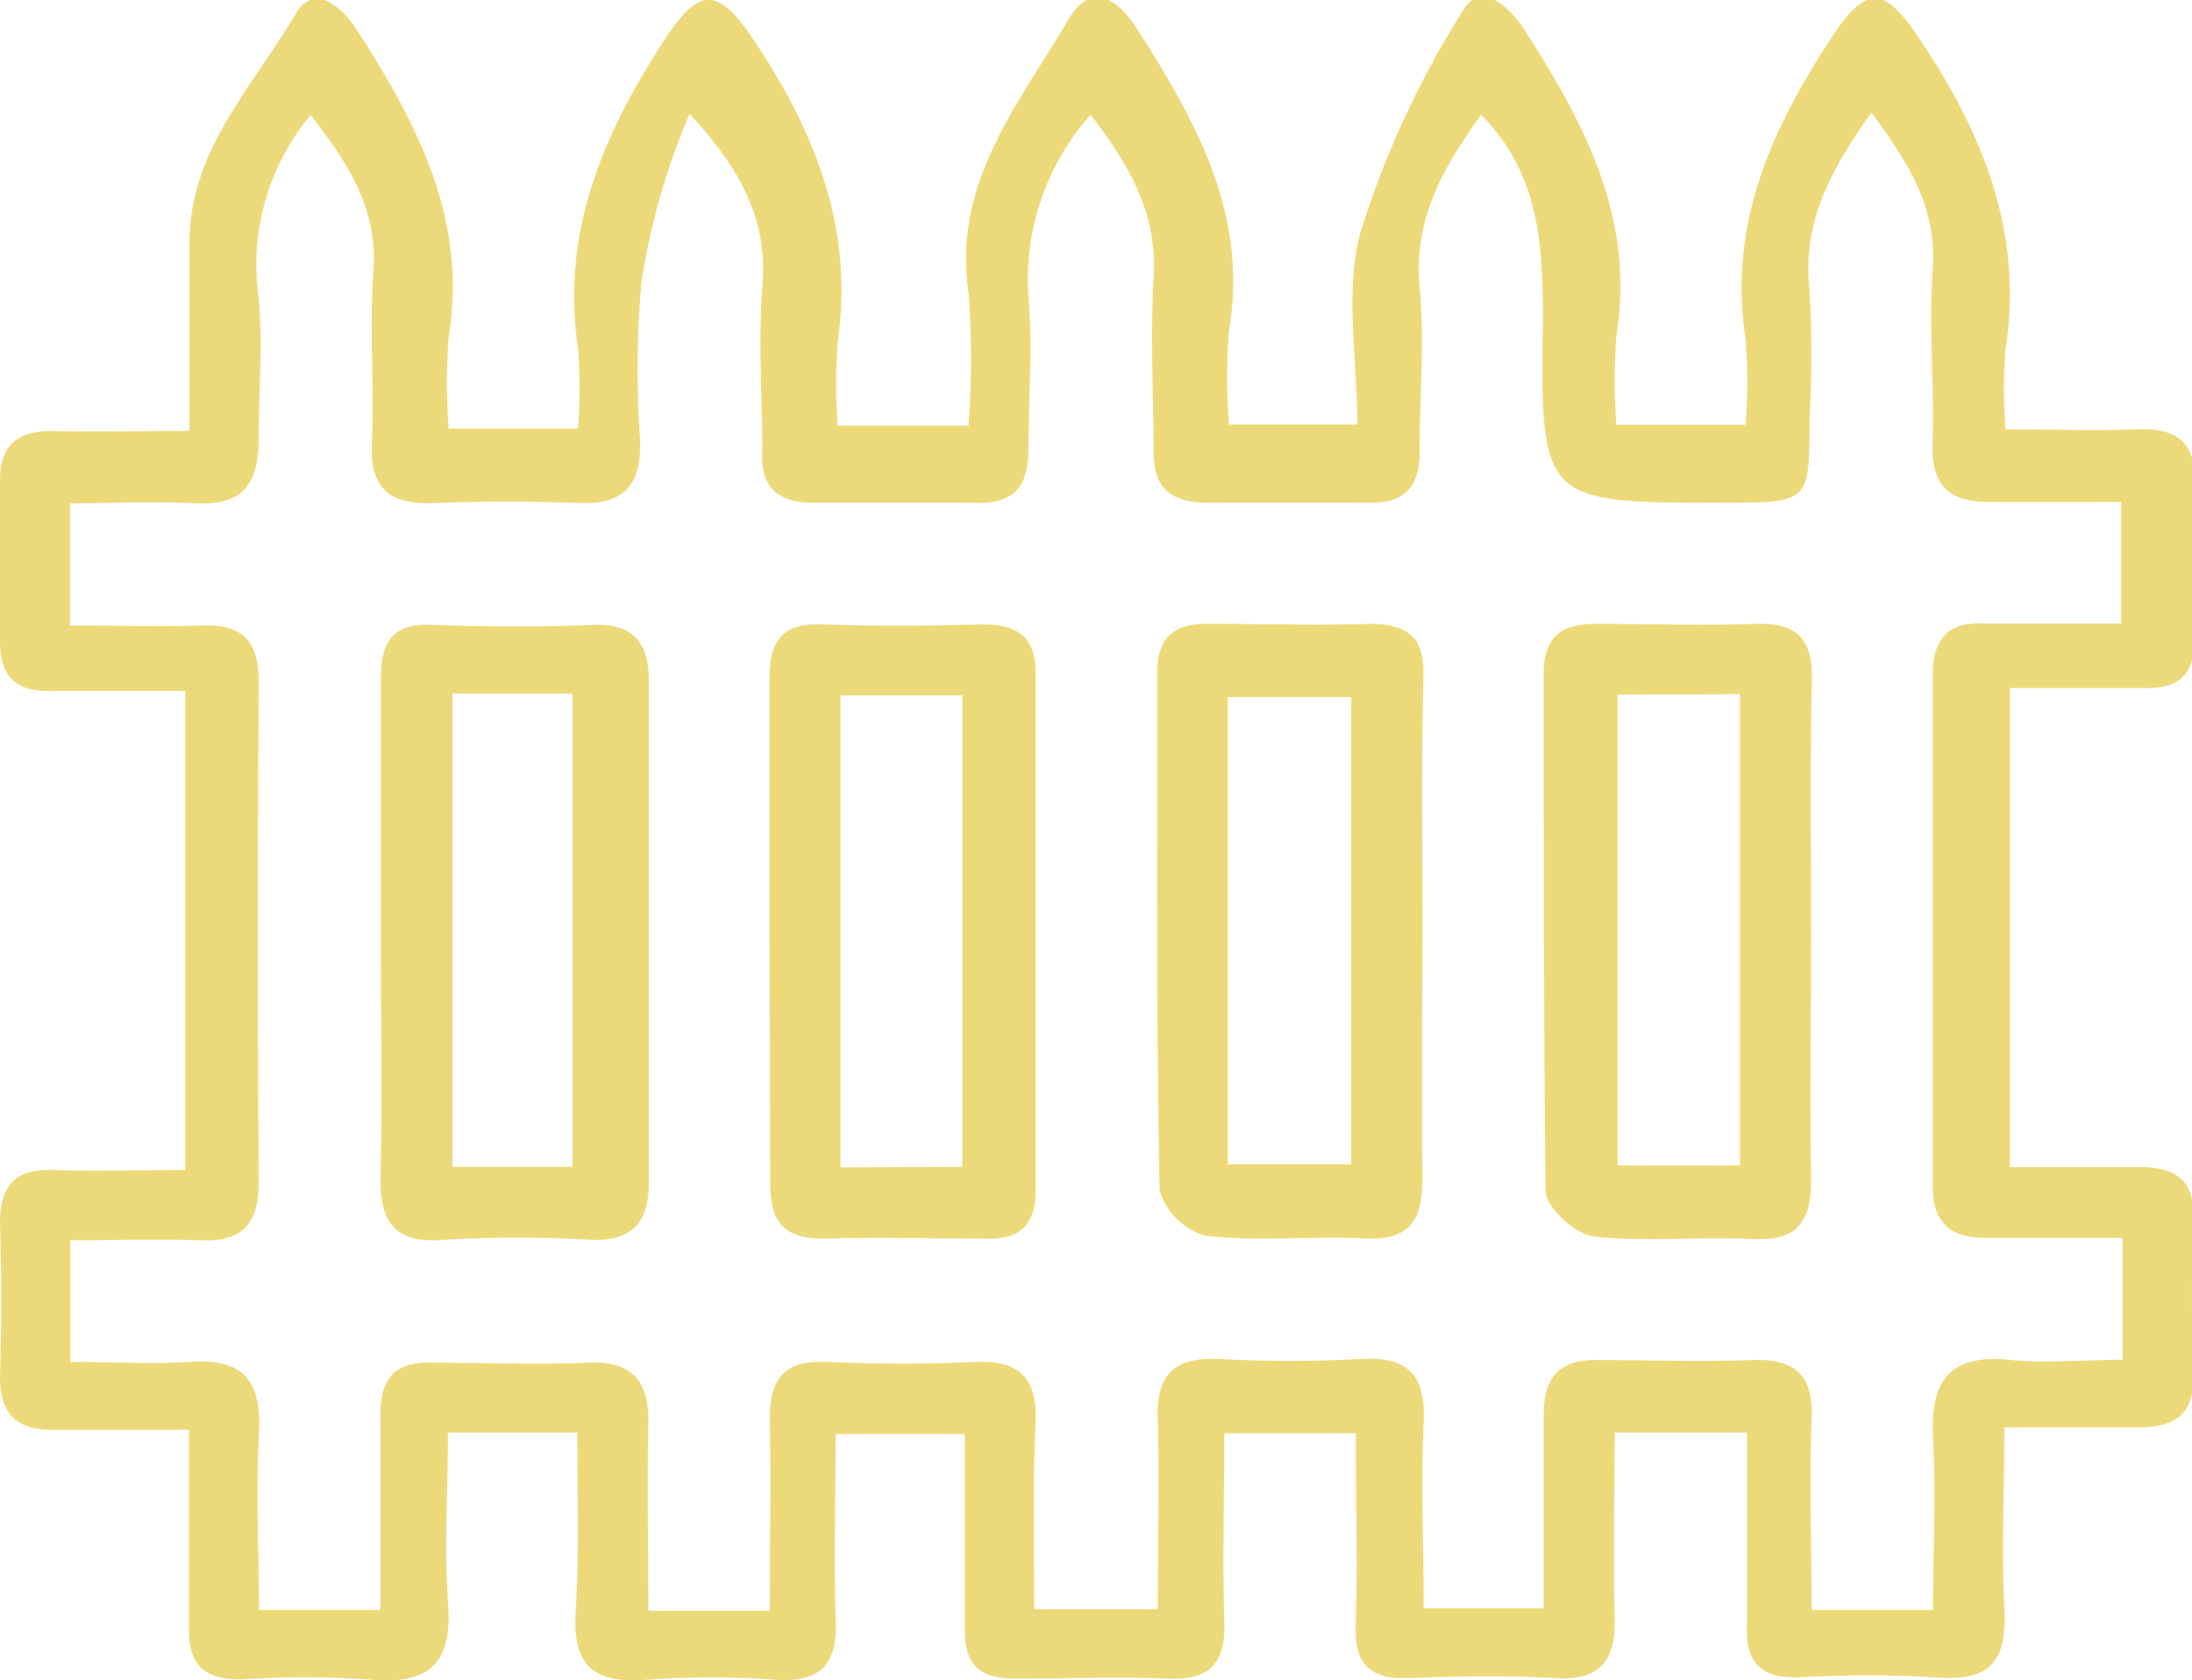
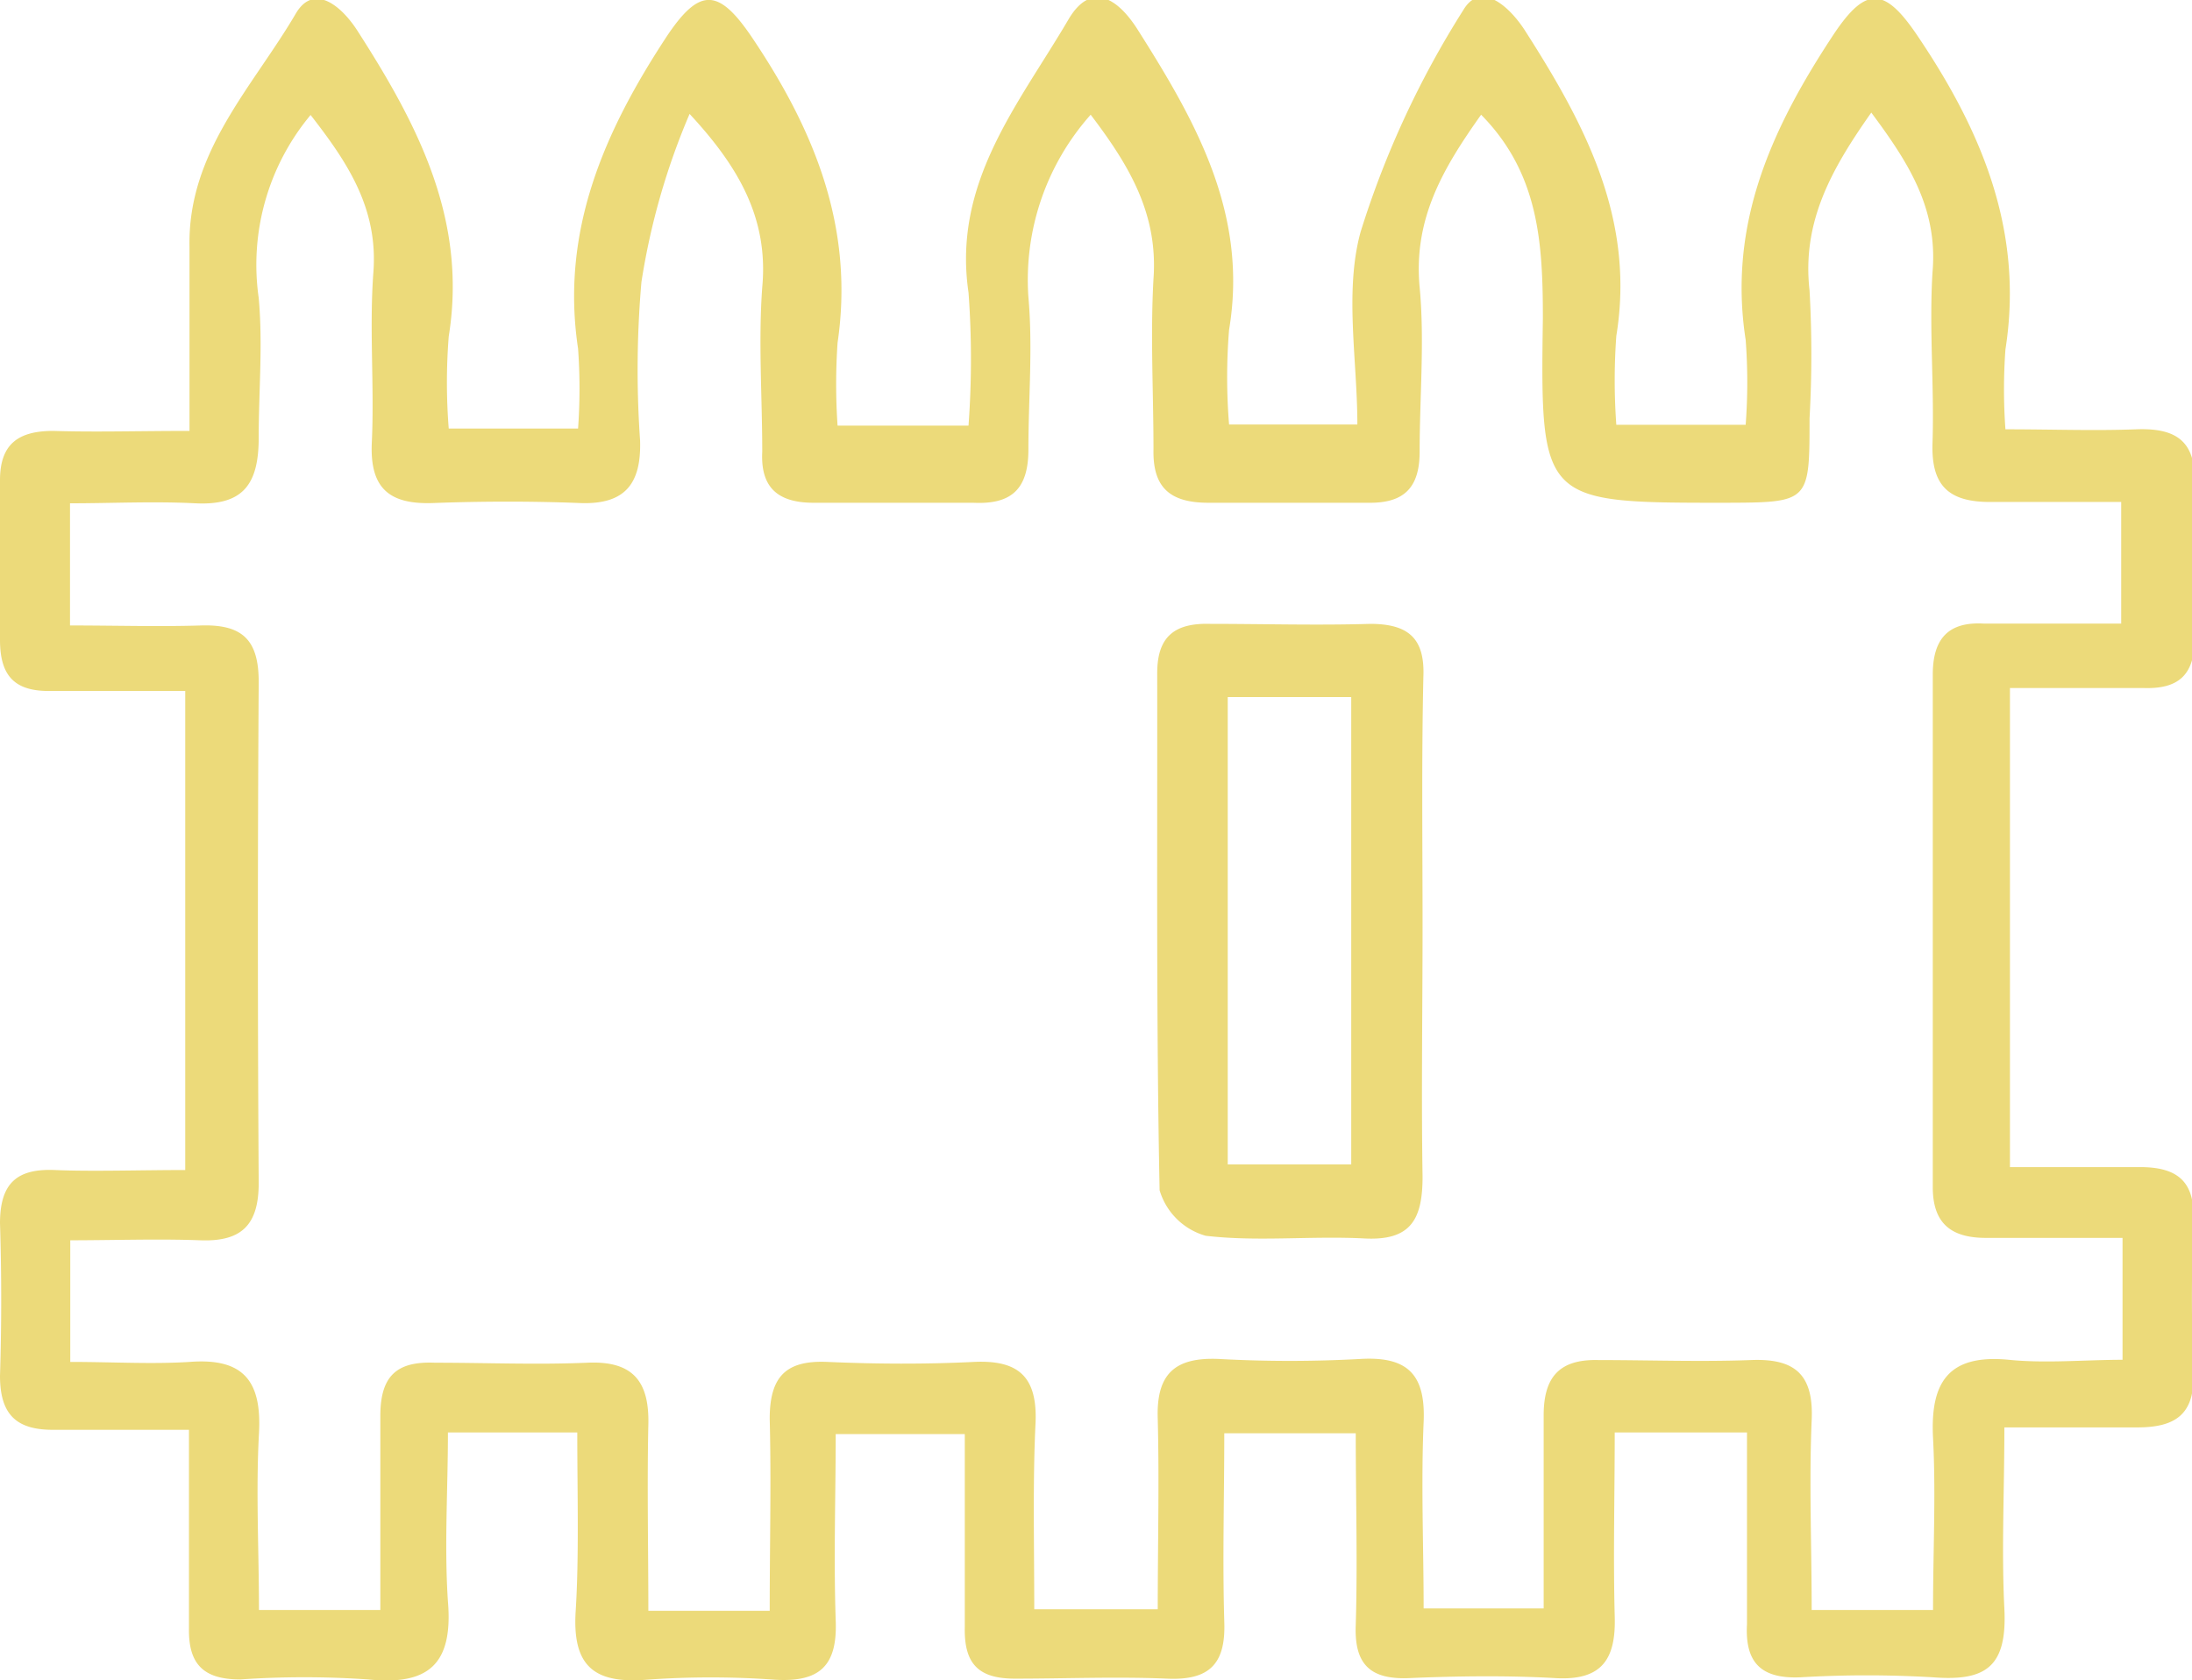
<svg xmlns="http://www.w3.org/2000/svg" id="febf5c5f-553b-48ae-b8ad-611bfbb12109" data-name="b067345a-0846-402c-b4ee-9ae2e9bd0b9f" viewBox="0 0 82.36 63.13">
  <defs>
    <style>.a4e81296-9539-451a-93f8-d552901d8084{fill:#ecda7a;}</style>
  </defs>
  <path class="a4e81296-9539-451a-93f8-d552901d8084" d="M21.69,64.63H16.83c0,2.15-.14,4.26,0,6.35.2,2.38-.75,3.16-3,2.93a34.94,34.94,0,0,0-4.8,0c-1.38,0-1.95-.57-1.93-1.91,0-2.36,0-4.73,0-7.47-1.76,0-3.4,0-5,0C.65,64.56,0,64,0,62.5c.06-1.91.06-3.82,0-5.73,0-1.5.63-2.06,2.06-2s3.17,0,4.9,0v-18c-1.73,0-3.38,0-5,0C.55,36.81,0,36.21,0,34.85c0-2,0-4,0-6C0,27.5.68,27,2,27c1.59.05,3.19,0,5.12,0,0-2.4,0-4.66,0-6.92-.07-3.57,2.38-6,4-8.77.66-1.11,1.67-.33,2.3.64,2.25,3.5,4.15,7.09,3.44,11.5a22.08,22.08,0,0,0,0,3.46h4.86a21.06,21.06,0,0,0,0-3c-.67-4.44,1-8.19,3.35-11.76,1.21-1.8,1.92-1.78,3.14,0,2.37,3.5,3.9,7.19,3.26,11.54a22.81,22.81,0,0,0,0,3.11h4.92a34.17,34.17,0,0,0,0-5c-.61-4.14,1.89-7.08,3.75-10.25.86-1.47,1.87-.79,2.61.38,2.18,3.44,4.16,6.92,3.43,11.27a22,22,0,0,0,0,3.56H51c0-2.42-.49-5,.12-7.23a35,35,0,0,1,3.86-8.34c.63-1.07,1.67-.22,2.3.74,2.25,3.51,4.17,7.09,3.45,11.5a23.07,23.07,0,0,0,0,3.34h4.86a21.18,21.18,0,0,0,0-3.19c-.68-4.38,1-8,3.34-11.53,1.19-1.76,1.89-1.72,3.12.11,2.41,3.57,4,7.34,3.3,11.78a20.88,20.88,0,0,0,0,3c1.76,0,3.34.06,4.92,0s2.25.51,2.19,2.11c-.08,1.91-.06,3.82,0,5.73,0,1.38-.59,1.93-1.94,1.88-1.59,0-3.18,0-5,0v18c1.6,0,3.25,0,4.89,0,1.45,0,2.08.58,2,2.06-.07,1.9-.07,3.82,0,5.72.05,1.52-.69,2-2.1,2-1.58,0-3.16,0-5,0,0,2.42-.11,4.62,0,6.81s-.7,2.73-2.67,2.58a42.37,42.37,0,0,0-5,0c-1.48.06-2.08-.56-2-2,0-2.35,0-4.7,0-7.2H60.67c0,2.36-.06,4.64,0,6.91.05,1.62-.49,2.42-2.23,2.32s-3.67-.08-5.5,0c-1.48.06-2.06-.54-2-2,.07-2.35,0-4.7,0-7.2H46c0,2.39-.07,4.74,0,7.08.06,1.6-.57,2.21-2.15,2.14-1.9-.08-3.81,0-5.72,0-1.39,0-1.91-.58-1.88-1.94,0-2.35,0-4.71,0-7.25H31.4c0,2.3-.08,4.64,0,7,.07,1.73-.62,2.33-2.29,2.23a33.57,33.57,0,0,0-4.81,0c-2,.16-2.8-.53-2.67-2.58S21.69,66.93,21.69,64.63Zm17.17,6.64H43.5c0-2.46.06-4.8,0-7.15-.06-1.7.65-2.33,2.32-2.25a48.76,48.76,0,0,0,5.27,0c1.79-.11,2.48.57,2.4,2.37-.1,2.33,0,4.67,0,7H58c0-2.53,0-4.89,0-7.25,0-1.41.56-2.12,2.06-2.08,1.9,0,3.82.07,5.72,0,1.66-.07,2.37.54,2.29,2.26-.1,2.34,0,4.68,0,7.13h4.56c0-2.23.11-4.36,0-6.46s.58-3.16,2.85-2.94c1.4.14,2.83,0,4.27,0V57.32c-1.8,0-3.46,0-5.13,0-1.33,0-2-.56-2-1.91q0-9.63,0-19.25c0-1.36.59-2,1.93-1.92,1.73,0,3.45,0,5.15,0V29.67c-1.75,0-3.34,0-4.93,0s-2.21-.65-2.16-2.21c.07-2.14-.13-4.29,0-6.42.21-2.4-.91-4.13-2.3-6-1.51,2.14-2.61,4.12-2.32,6.68a42.86,42.86,0,0,1,0,4.81c0,3.16,0,3.16-3.2,3.17-6.85,0-6.92,0-6.82-6.92,0-2.82-.14-5.45-2.32-7.66-1.42,2-2.55,3.9-2.31,6.48.19,2,0,4.12,0,6.18,0,1.37-.6,1.94-1.93,1.92-2,0-4,0-6,0-1.44,0-2.1-.56-2.07-2,0-2.14-.12-4.29,0-6.41.18-2.47-.94-4.3-2.36-6.17a9.33,9.33,0,0,0-2.34,6.85c.17,1.9,0,3.82,0,5.73,0,1.48-.63,2.07-2.07,2-2,0-4,0-6,0-1.33,0-2-.56-1.93-1.92,0-2.06-.15-4.14,0-6.18.24-2.58-.89-4.53-2.73-6.51a26.26,26.26,0,0,0-1.81,6.32,38.1,38.1,0,0,0-.05,5.95c.05,1.62-.56,2.42-2.27,2.35s-3.67-.07-5.5,0c-1.64.06-2.39-.54-2.31-2.27.1-2.13-.1-4.28.06-6.41.18-2.42-1-4.15-2.36-5.9A8.79,8.79,0,0,0,9.72,22c.16,1.74,0,3.51,0,5.26s-.59,2.55-2.38,2.46c-1.57-.08-3.14,0-4.71,0v4.59c1.74,0,3.33.05,4.92,0s2.18.57,2.17,2.16q-.06,9.39,0,18.79c0,1.58-.65,2.21-2.2,2.15s-3.29,0-4.88,0v4.57c1.6,0,3.05.09,4.48,0,2.05-.16,2.72.74,2.61,2.69-.12,2.19,0,4.39,0,6.63h4.56c0-2.56,0-4.93,0-7.29,0-1.5.61-2.06,2.05-2,1.91,0,3.82.08,5.72,0,1.71-.08,2.34.69,2.3,2.32-.05,2.33,0,4.67,0,7h4.56c0-2.51.06-4.86,0-7.21,0-1.58.6-2.21,2.17-2.14,1.83.08,3.67.09,5.5,0,1.67-.08,2.38.55,2.32,2.25C38.8,66.46,38.86,68.81,38.86,71.27Z" transform="translate(0 -10.81)" />
-   <path class="a4e81296-9539-451a-93f8-d552901d8084" d="M14.31,45.65c0-3.12,0-6.24,0-9.36,0-1.46.51-2.09,2-2,2,.07,4,.08,5.94,0,1.6-.06,2.14.68,2.13,2.2q0,9.36,0,18.73c0,1.53-.61,2.23-2.19,2.17a47.71,47.71,0,0,0-5.48,0c-2,.17-2.47-.77-2.41-2.56C14.38,51.75,14.3,48.7,14.31,45.65ZM17,36.87V54.65h4.51V36.87Z" transform="translate(0 -10.81)" />
-   <path class="a4e81296-9539-451a-93f8-d552901d8084" d="M68.05,46c0,3-.06,6.09,0,9.13,0,1.71-.6,2.32-2.28,2.23-2-.1-4,.13-5.93-.1-.67-.09-1.76-1.1-1.77-1.71C58,49.06,58,42.59,58,36.11c0-1.35.66-1.89,2-1.86,2,0,4,.07,5.94,0,1.57-.06,2.18.55,2.14,2.14C68,39.58,68.05,42.78,68.05,46Zm-7.27-9.09V54.6h4.6V36.89Z" transform="translate(0 -10.81)" />
-   <path class="a4e81296-9539-451a-93f8-d552901d8084" d="M28.91,45.65c0-3.13,0-6.25,0-9.38,0-1.46.56-2.07,2-2,2,.07,4,.06,6,0,1.32,0,2,.45,2,1.84,0,6.48,0,13,0,19.44,0,1.22-.53,1.82-1.8,1.8-2,0-4.12-.07-6.17,0-1.54,0-2-.68-2-2.08C28.94,52.05,28.91,48.85,28.91,45.65Zm7.25,9V36.94H31.58V54.67Z" transform="translate(0 -10.81)" />
  <path class="a4e81296-9539-451a-93f8-d552901d8084" d="M53.45,45.65c0,3.12-.05,6.25,0,9.37,0,1.62-.45,2.42-2.21,2.32-2-.1-4,.13-5.94-.1a2.52,2.52,0,0,1-1.73-1.71c-.13-6.47-.08-13-.09-19.43,0-1.38.66-1.89,2-1.85,2,0,4,.06,6,0,1.47,0,2.06.57,2,2C53.41,39.39,53.45,42.52,53.45,45.65Zm-7.32,8.91h4.64V37H46.13Z" transform="translate(0 -10.81)" />
</svg>